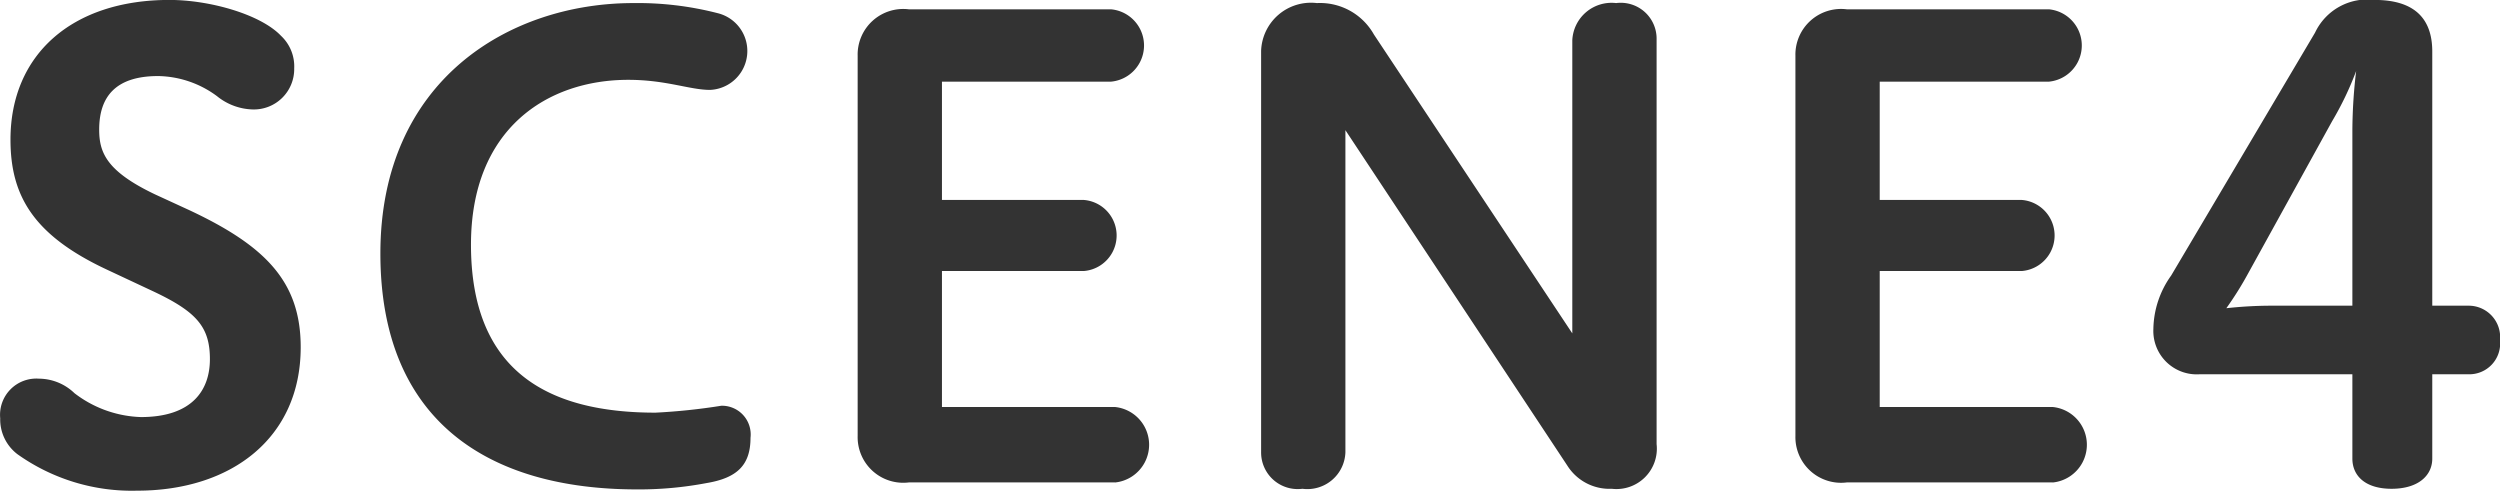
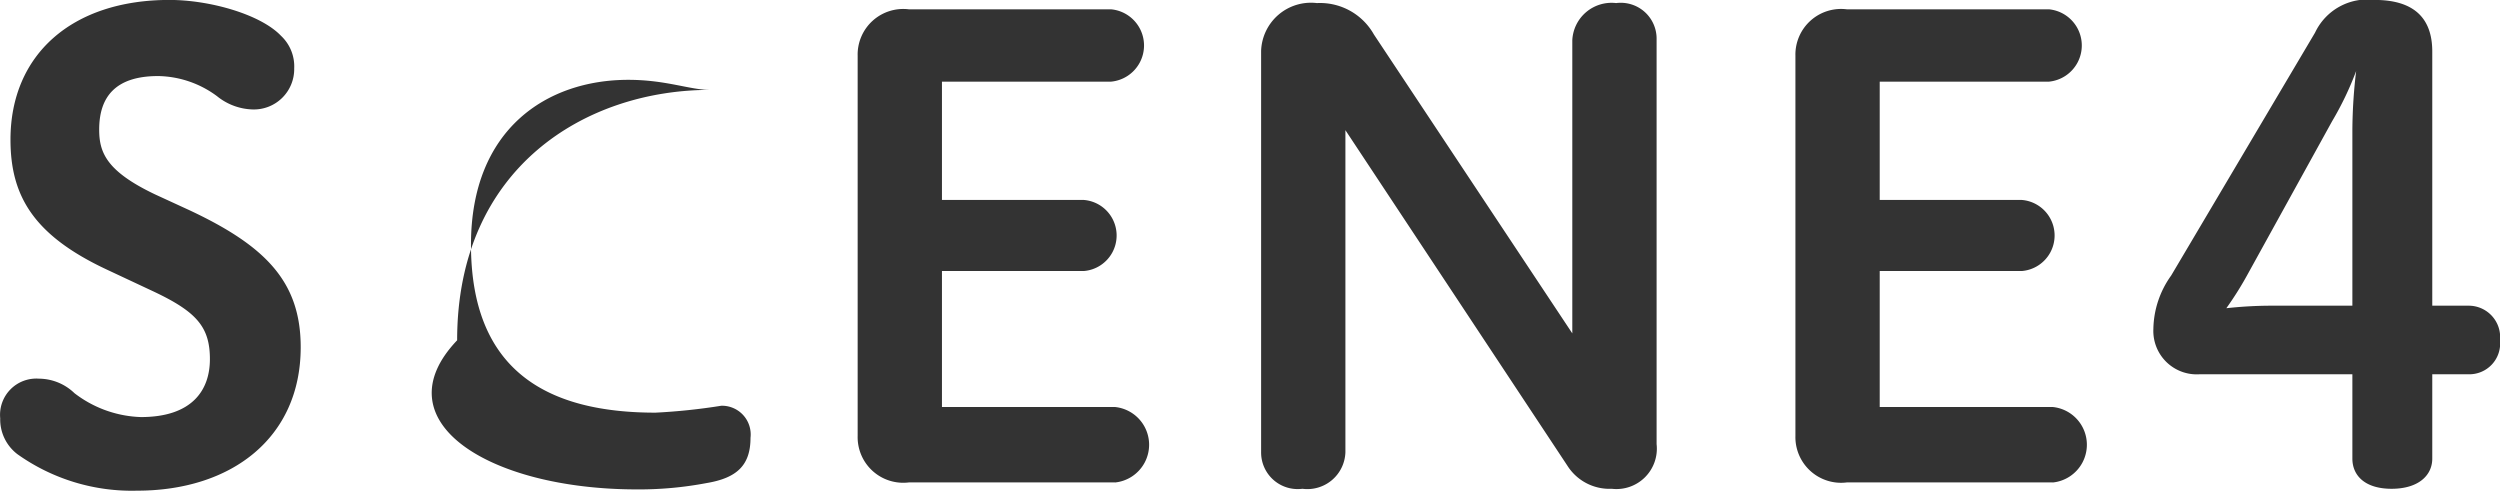
<svg xmlns="http://www.w3.org/2000/svg" viewBox="0 0 119.22 23.406" height="23.406" width="119.22">
  <defs>
    <style>
      .cls-1 {
        fill: #333;
        fill-rule: evenodd;
      }
    </style>
  </defs>
-   <path transform="translate(-1007.78 -953.875)" d="M1015.14,967.793c2.02,0.96,2.65,1.68,2.65,3.21,0,1.471-.84,2.761-3.29,2.761a5.475,5.475,0,0,1-3.17-1.14,2.46,2.46,0,0,0-1.69-.691,1.729,1.729,0,0,0-1.85,1.891,2.083,2.083,0,0,0,.82,1.71,9.407,9.407,0,0,0,5.71,1.74c4.5,0,7.8-2.52,7.8-6.841,0-3.12-1.67-4.83-5.32-6.54l-1.63-.75c-2.33-1.11-2.66-2.01-2.66-3.09,0-1.561.78-2.551,2.81-2.551a4.833,4.833,0,0,1,2.81.96,2.819,2.819,0,0,0,1.66.631,1.924,1.924,0,0,0,2.02-1.951,2,2,0,0,0-.63-1.56c-0.97-1.02-3.39-1.71-5.32-1.71-4.65,0-7.58,2.61-7.58,6.661,0,2.67,1.08,4.56,4.62,6.21Zm23.02,9.421a17.213,17.213,0,0,0,3.3-.3c1.45-.24,2.11-0.84,2.11-2.16a1.37,1.37,0,0,0-1.39-1.53,29.061,29.061,0,0,1-3.14.33c-5.11,0-8.8-1.951-8.8-8.011,0-5.55,3.66-7.861,7.5-7.861,1.81,0,2.93.48,3.9,0.48a1.857,1.857,0,0,0,.36-3.66,15.279,15.279,0,0,0-4.02-.48c-5.92,0-12.06,3.69-12.06,11.941C1025.92,973.944,1031.06,977.214,1038.16,977.214Zm22.79-.33a1.809,1.809,0,0,0,0-3.6h-8.25V966.8h6.76a1.7,1.7,0,0,0,0-3.39h-6.76v-5.641h8.06a1.732,1.732,0,0,0,0-3.45h-9.64a2.175,2.175,0,0,0-2.44,2.22v18.122a2.175,2.175,0,0,0,2.44,2.22h9.83Zm25.83-21.122a1.71,1.71,0,0,0-1.93-1.74,1.873,1.873,0,0,0-2.09,1.77v13.981l-9.46-14.251a2.947,2.947,0,0,0-2.72-1.5,2.378,2.378,0,0,0-2.66,2.28v19.142a1.745,1.745,0,0,0,1.97,1.74,1.816,1.816,0,0,0,2.05-1.74V960.083l10.58,15.991a2.374,2.374,0,0,0,2.12,1.11,1.927,1.927,0,0,0,2.14-2.13V955.762Zm18.89,21.122a1.809,1.809,0,0,0,0-3.6h-8.25V966.8h6.77a1.7,1.7,0,0,0,0-3.39h-6.77v-5.641h8.07a1.733,1.733,0,0,0,0-3.45h-9.64a2.178,2.178,0,0,0-2.45,2.22v18.122a2.178,2.178,0,0,0,2.45,2.22h9.82Zm18.1-5.161h1.72a1.47,1.47,0,0,0,1.51-1.62,1.5,1.5,0,0,0-1.51-1.65h-1.72V956.332c0-1.68-.97-2.46-2.75-2.46a2.757,2.757,0,0,0-2.84,1.56l-6.86,11.581a4.48,4.48,0,0,0-.85,2.55,2.07,2.07,0,0,0,2.21,2.16h7.28v4.021c0,0.81.6,1.44,1.87,1.44s1.94-.63,1.94-1.44v-4.021Zm-3.81-3.27h-3.99a20.035,20.035,0,0,0-2.02.12,16.018,16.018,0,0,0,1.05-1.68l3.99-7.23a14.971,14.971,0,0,0,1.15-2.4,24.554,24.554,0,0,0-.18,2.821v8.37Z" class="cls-1" id="kaiyu_scene4.svg" />
+   <path transform="translate(-1007.78 -953.875)" d="M1015.14,967.793c2.02,0.96,2.65,1.68,2.65,3.21,0,1.471-.84,2.761-3.29,2.761a5.475,5.475,0,0,1-3.17-1.14,2.46,2.46,0,0,0-1.69-.691,1.729,1.729,0,0,0-1.85,1.891,2.083,2.083,0,0,0,.82,1.71,9.407,9.407,0,0,0,5.71,1.74c4.5,0,7.8-2.52,7.8-6.841,0-3.12-1.67-4.83-5.32-6.54l-1.63-.75c-2.33-1.11-2.66-2.01-2.66-3.09,0-1.561.78-2.551,2.81-2.551a4.833,4.833,0,0,1,2.81.96,2.819,2.819,0,0,0,1.66.631,1.924,1.924,0,0,0,2.02-1.951,2,2,0,0,0-.63-1.56c-0.97-1.02-3.39-1.71-5.32-1.71-4.65,0-7.58,2.61-7.58,6.661,0,2.67,1.08,4.56,4.62,6.21Zm23.02,9.421a17.213,17.213,0,0,0,3.3-.3c1.45-.24,2.11-0.84,2.11-2.16a1.37,1.37,0,0,0-1.39-1.53,29.061,29.061,0,0,1-3.14.33c-5.11,0-8.8-1.951-8.8-8.011,0-5.55,3.66-7.861,7.5-7.861,1.81,0,2.93.48,3.9,0.48c-5.92,0-12.06,3.69-12.06,11.941C1025.92,973.944,1031.06,977.214,1038.16,977.214Zm22.79-.33a1.809,1.809,0,0,0,0-3.6h-8.25V966.8h6.76a1.7,1.7,0,0,0,0-3.39h-6.76v-5.641h8.06a1.732,1.732,0,0,0,0-3.45h-9.64a2.175,2.175,0,0,0-2.44,2.22v18.122a2.175,2.175,0,0,0,2.44,2.22h9.83Zm25.83-21.122a1.71,1.71,0,0,0-1.93-1.74,1.873,1.873,0,0,0-2.09,1.77v13.981l-9.46-14.251a2.947,2.947,0,0,0-2.72-1.5,2.378,2.378,0,0,0-2.66,2.28v19.142a1.745,1.745,0,0,0,1.97,1.74,1.816,1.816,0,0,0,2.05-1.74V960.083l10.58,15.991a2.374,2.374,0,0,0,2.12,1.11,1.927,1.927,0,0,0,2.14-2.13V955.762Zm18.89,21.122a1.809,1.809,0,0,0,0-3.6h-8.25V966.8h6.77a1.7,1.7,0,0,0,0-3.39h-6.77v-5.641h8.07a1.733,1.733,0,0,0,0-3.45h-9.64a2.178,2.178,0,0,0-2.45,2.22v18.122a2.178,2.178,0,0,0,2.45,2.22h9.82Zm18.1-5.161h1.72a1.47,1.47,0,0,0,1.51-1.62,1.5,1.5,0,0,0-1.51-1.65h-1.72V956.332c0-1.68-.97-2.46-2.75-2.46a2.757,2.757,0,0,0-2.84,1.56l-6.86,11.581a4.48,4.48,0,0,0-.85,2.55,2.07,2.07,0,0,0,2.21,2.16h7.28v4.021c0,0.81.6,1.44,1.87,1.44s1.94-.63,1.94-1.44v-4.021Zm-3.81-3.27h-3.99a20.035,20.035,0,0,0-2.02.12,16.018,16.018,0,0,0,1.05-1.68l3.99-7.23a14.971,14.971,0,0,0,1.15-2.4,24.554,24.554,0,0,0-.18,2.821v8.37Z" class="cls-1" id="kaiyu_scene4.svg" />
</svg>